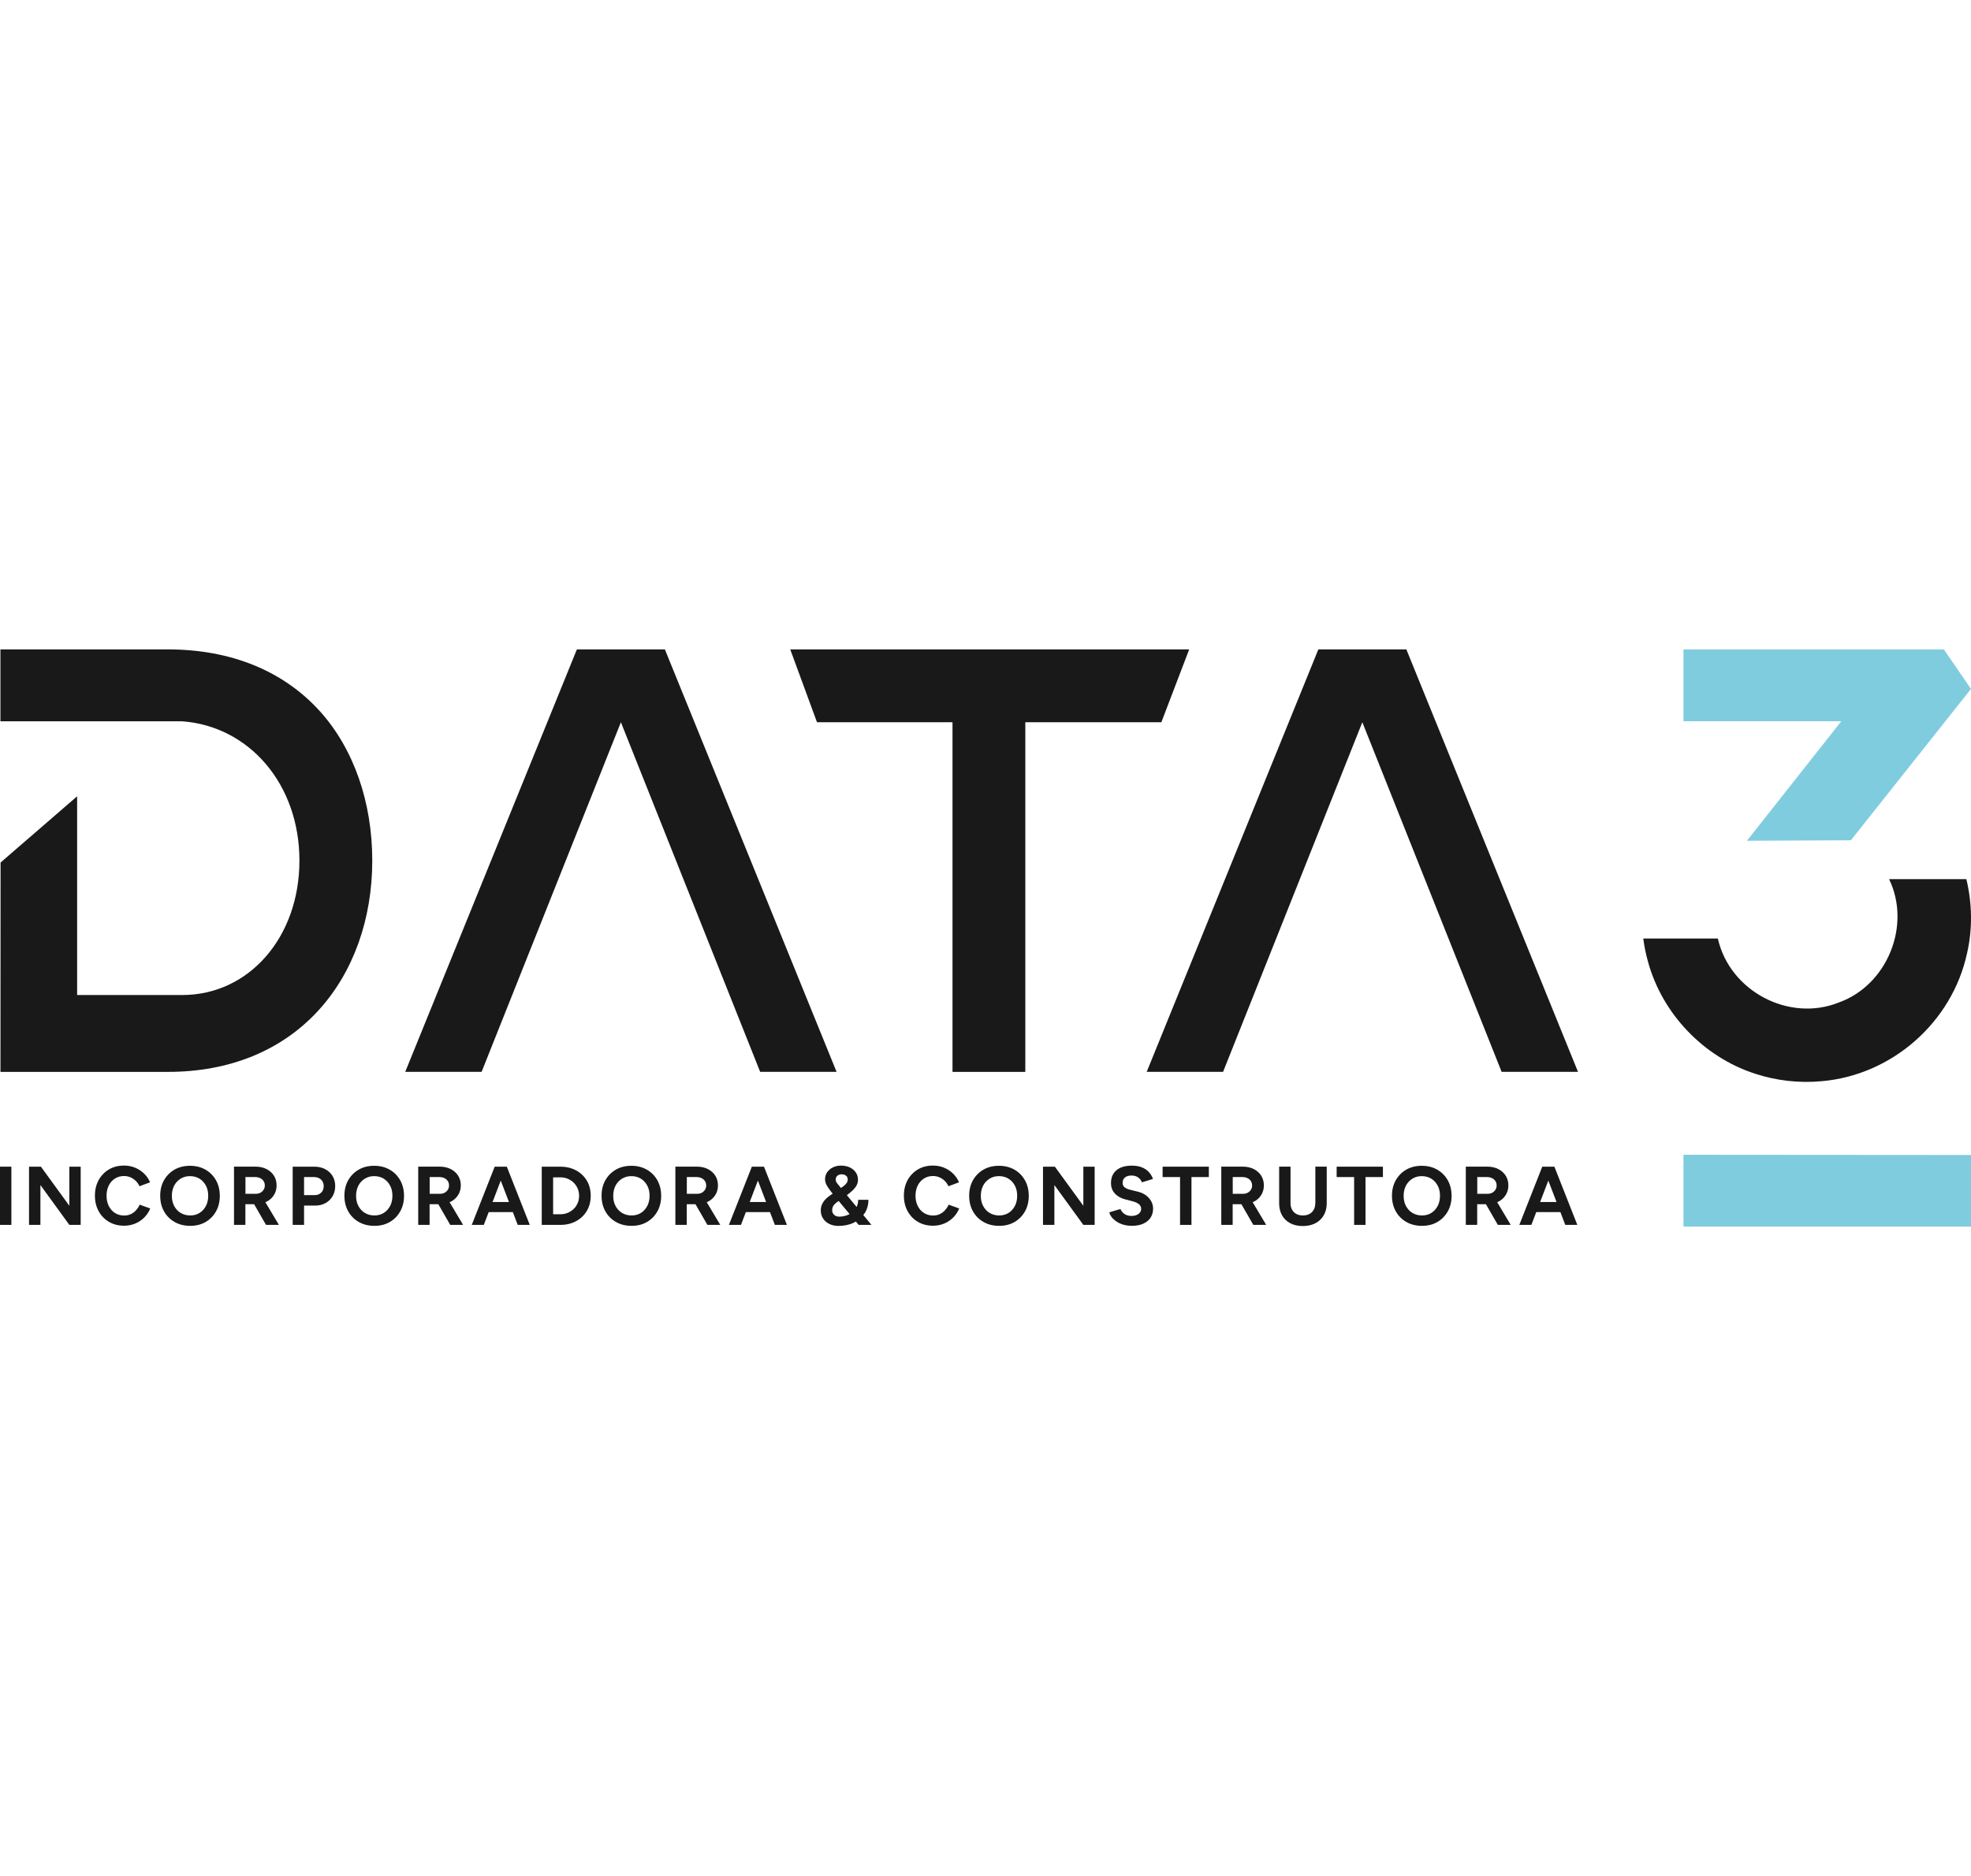
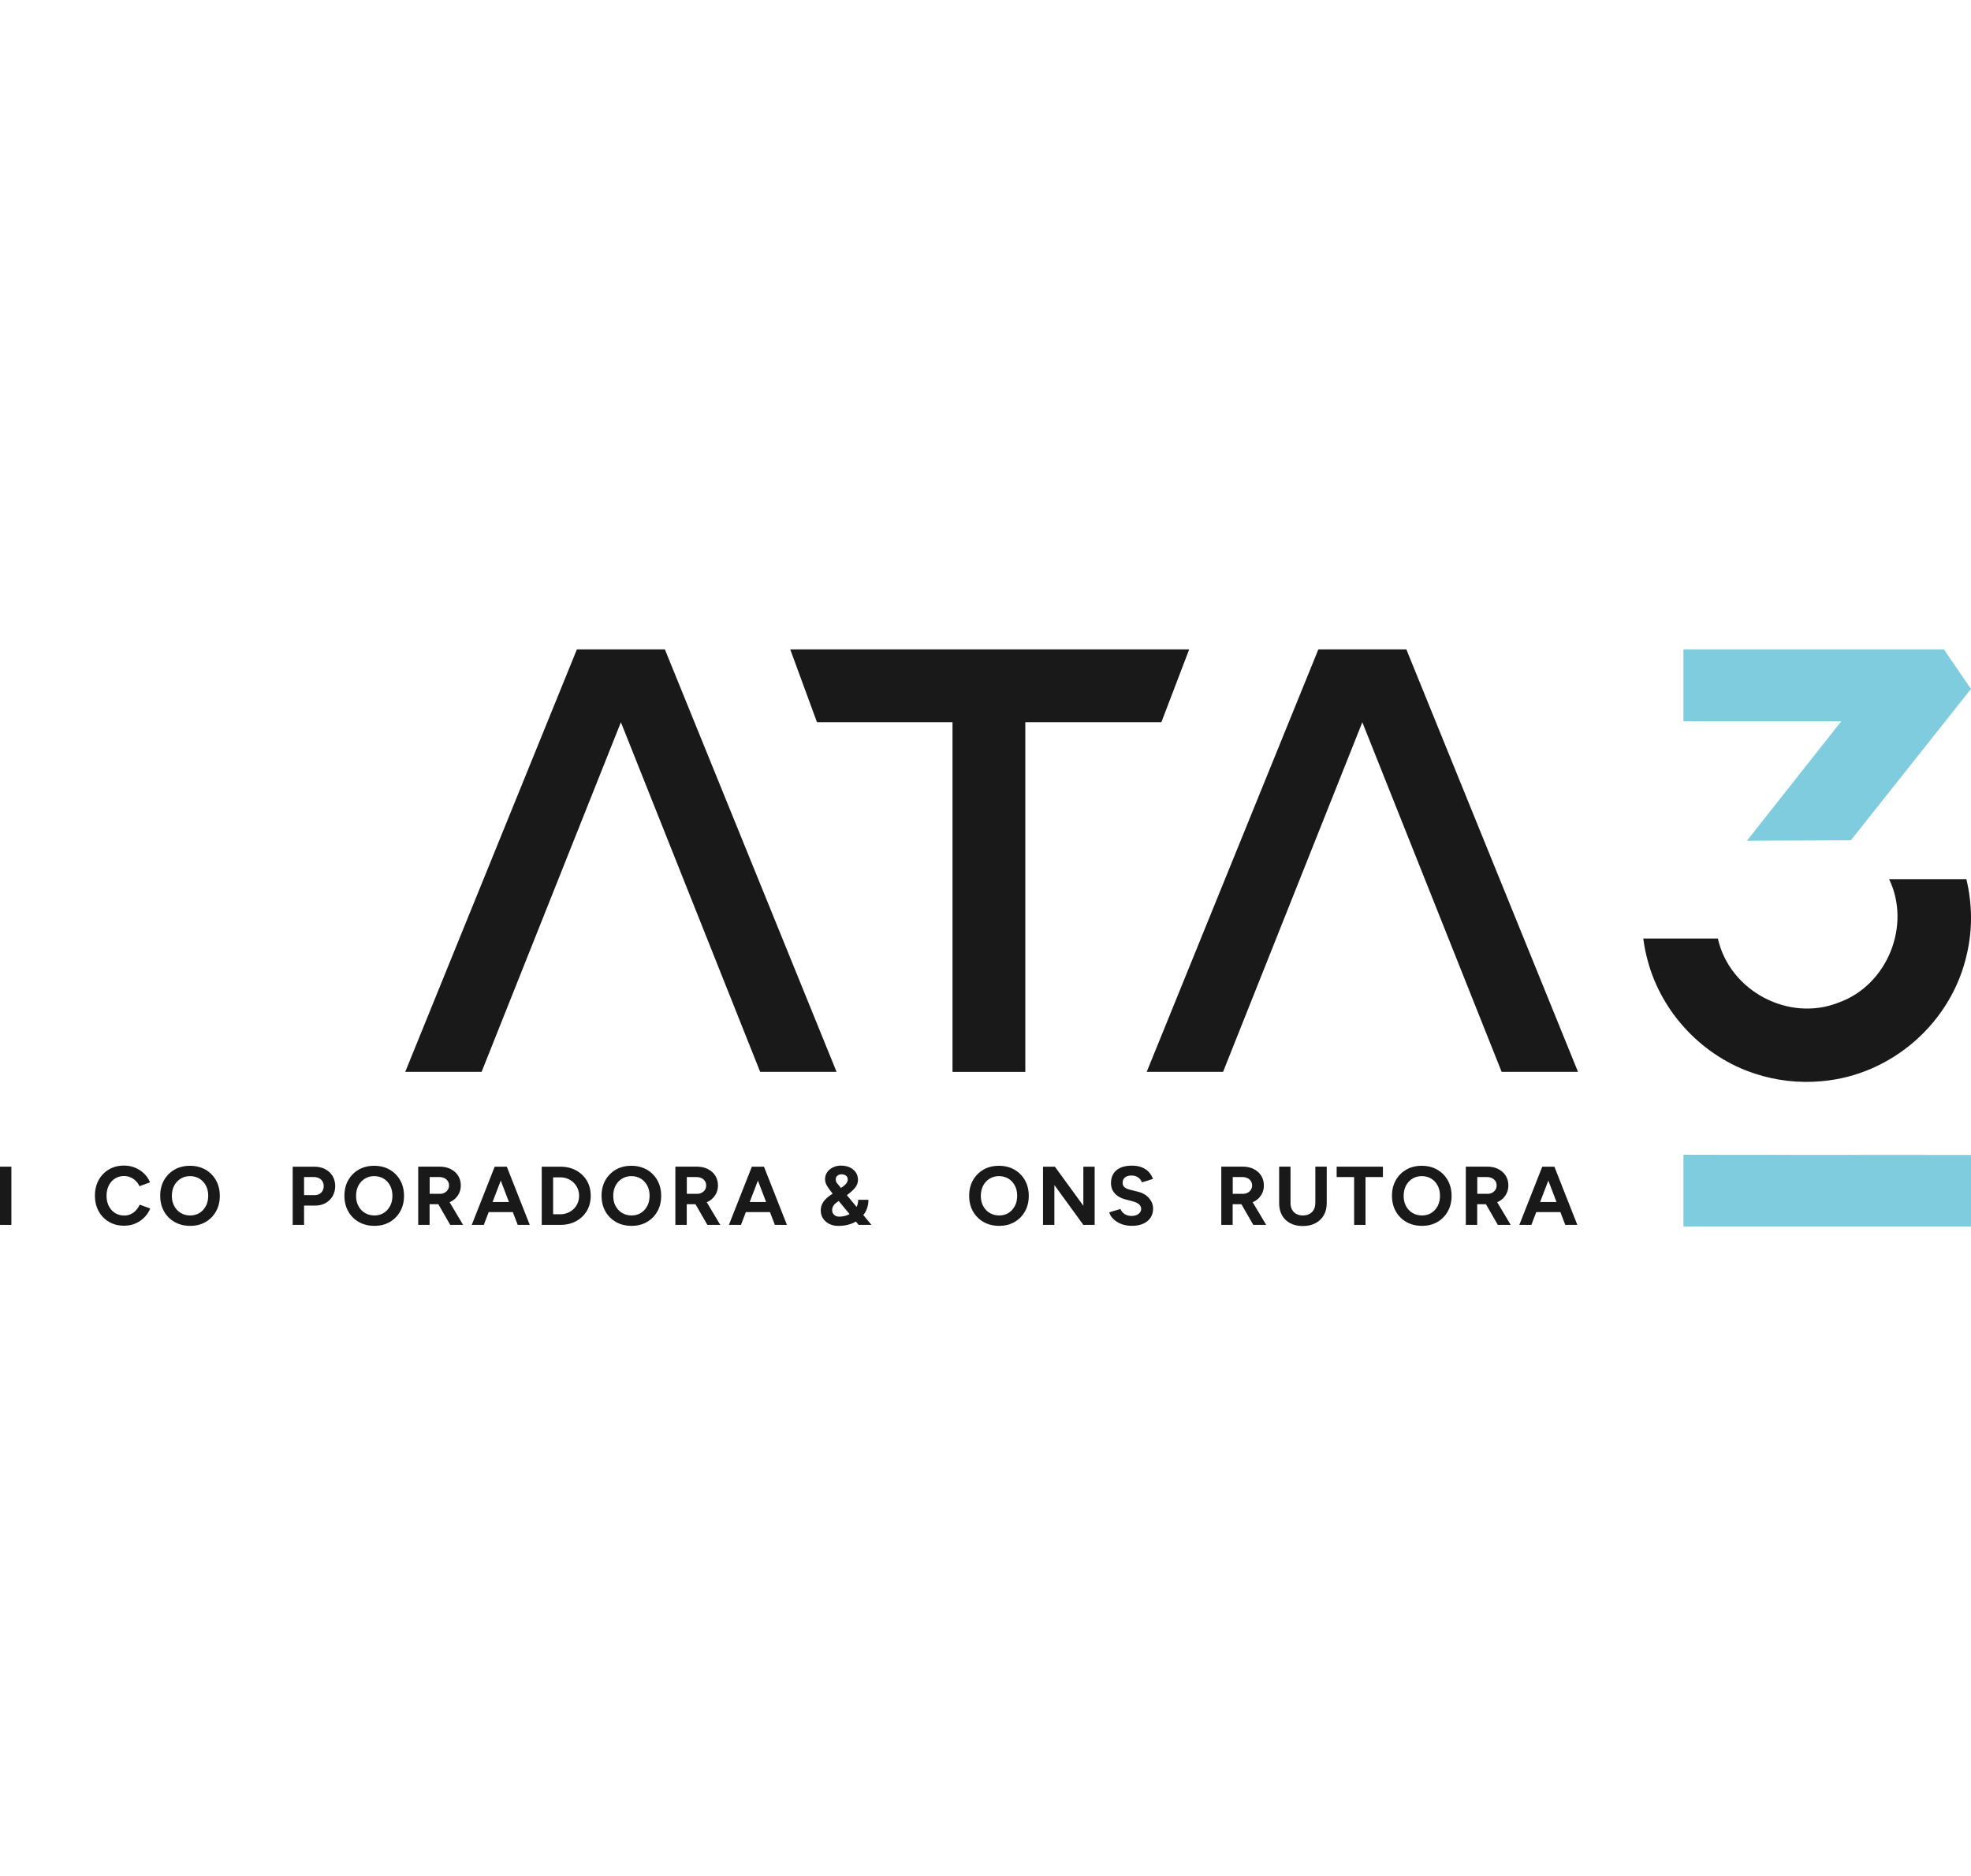
<svg xmlns="http://www.w3.org/2000/svg" id="Camada_2" viewBox="0 0 552.54 161.84" width="170">
  <defs>
    <style>
      .data3-cls-1 {
        fill: none;
      }

      .data3-cls-2 {
        fill: #80ccdf;
      }

      .data3-cls-3 {
        fill: #191919;
      }

      .Camada_1 {
      width: 257px;
      height: 75px;
      }
    </style>
  </defs>
  <g id="Camada_1-2" data-name="Camada_1">
    <g>
      <path class="data3-cls-1" d="M282.69,148.41c-.76-.47-1.65-.71-2.66-.71s-1.85.24-2.62.71c-.77.47-1.37,1.12-1.81,1.95-.44.82-.65,1.78-.65,2.87s.22,2.02.65,2.84c.43.82,1.04,1.47,1.82,1.95.78.47,1.67.71,2.68.71s1.85-.24,2.61-.71c.76-.47,1.36-1.13,1.78-1.96.43-.83.64-1.78.64-2.86s-.22-2.02-.65-2.84c-.44-.82-1.03-1.47-1.8-1.95Z" />
      <path class="data3-cls-1" d="M107.55,148.41c-.76-.47-1.65-.71-2.66-.71s-1.85.24-2.62.71c-.77.47-1.37,1.12-1.81,1.95-.44.82-.65,1.78-.65,2.87s.22,2.02.65,2.84c.43.82,1.04,1.47,1.82,1.95.78.47,1.67.71,2.68.71s1.85-.24,2.61-.71c.76-.47,1.36-1.13,1.78-1.96.43-.83.64-1.78.64-2.86s-.22-2.02-.65-2.84c-.44-.82-1.03-1.47-1.8-1.95Z" />
-       <path class="data3-cls-1" d="M124.63,152.36c.38-.2.68-.48.91-.84.23-.36.34-.76.34-1.21,0-.7-.25-1.27-.76-1.7-.51-.44-1.15-.65-1.95-.65h-2.73v4.71h2.89c.48,0,.91-.1,1.29-.3Z" />
+       <path class="data3-cls-1" d="M124.63,152.36c.38-.2.68-.48.91-.84.23-.36.34-.76.34-1.21,0-.7-.25-1.27-.76-1.7-.51-.44-1.15-.65-1.95-.65h-2.73h2.89c.48,0,.91-.1,1.29-.3Z" />
      <path class="data3-cls-1" d="M349.76,152.36c.38-.2.68-.48.91-.84.23-.36.34-.76.34-1.21,0-.7-.25-1.27-.76-1.7-.51-.44-1.15-.65-1.95-.65h-2.73v4.71h2.89c.48,0,.91-.1,1.29-.3Z" />
      <polygon class="data3-cls-1" points="138.08 154.95 142.68 154.95 140.38 148.94 138.08 154.95" />
      <path class="data3-cls-1" d="M196.72,152.36c.38-.2.68-.48.91-.84.23-.36.34-.76.34-1.21,0-.7-.25-1.27-.76-1.7-.51-.44-1.15-.65-1.95-.65h-2.73v4.71h2.89c.48,0,.91-.1,1.29-.3Z" />
      <path class="data3-cls-1" d="M235.5,150.73l.24.29c.25-.17.51-.36.79-.57.29-.22.54-.48.77-.78.23-.3.34-.65.34-1.04,0-.45-.16-.8-.49-1.06-.33-.26-.74-.38-1.24-.38-.47,0-.86.13-1.18.4-.32.26-.48.61-.48,1.03s.12.76.37,1.06c.25.3.54.66.86,1.06Z" />
      <path class="data3-cls-1" d="M160.84,149.51c-.47-.47-1.03-.83-1.67-1.1-.64-.26-1.33-.4-2.07-.4h-2.03v10.35h2.03c.75,0,1.44-.13,2.07-.4.64-.26,1.19-.63,1.67-1.1s.84-1.01,1.11-1.64c.26-.63.4-1.31.4-2.04s-.13-1.41-.4-2.04-.63-1.18-1.11-1.64Z" />
      <path class="data3-cls-1" d="M235.13,154.65l-.46.32c-.25.17-.48.37-.69.58-.21.22-.38.46-.5.73-.12.27-.19.59-.19.94,0,.53.18.96.55,1.31.37.34.84.51,1.41.51.65,0,1.3-.1,1.94-.3.35-.11.68-.26,1-.43l-1.79-2.14-1.26-1.53Z" />
      <path class="data3-cls-1" d="M179.64,148.41c-.76-.47-1.65-.71-2.66-.71s-1.85.24-2.62.71c-.77.47-1.37,1.12-1.81,1.95-.44.82-.65,1.78-.65,2.87s.22,2.02.65,2.84c.43.82,1.04,1.47,1.82,1.95.78.47,1.67.71,2.68.71s1.85-.24,2.61-.71c.76-.47,1.36-1.13,1.78-1.96.43-.83.64-1.78.64-2.86s-.22-2.02-.65-2.84c-.44-.82-1.03-1.47-1.8-1.95Z" />
      <path class="data3-cls-1" d="M401.22,148.41c-.76-.47-1.65-.71-2.66-.71s-1.85.24-2.62.71-1.37,1.12-1.81,1.95c-.44.82-.65,1.78-.65,2.87s.22,2.02.65,2.84c.43.82,1.04,1.47,1.82,1.95.78.47,1.67.71,2.68.71s1.85-.24,2.61-.71c.76-.47,1.36-1.13,1.78-1.96.43-.83.64-1.78.64-2.86s-.22-2.02-.65-2.84c-.44-.82-1.03-1.47-1.8-1.95Z" />
      <path class="data3-cls-1" d="M418.3,152.36c.38-.2.68-.48.91-.84.23-.36.34-.76.34-1.21,0-.7-.25-1.27-.76-1.7-.5-.44-1.15-.65-1.95-.65h-2.73v4.71h2.89c.48,0,.91-.1,1.29-.3Z" />
      <path class="data3-cls-1" d="M72.99,152.36c.38-.2.68-.48.91-.84.23-.36.34-.76.34-1.21,0-.7-.25-1.27-.76-1.7-.51-.44-1.15-.65-1.95-.65h-2.73v4.71h2.89c.48,0,.91-.1,1.29-.3Z" />
      <path class="data3-cls-1" d="M55.91,148.41c-.76-.47-1.65-.71-2.66-.71s-1.85.24-2.62.71c-.77.47-1.37,1.12-1.81,1.95-.44.82-.65,1.78-.65,2.87s.22,2.02.65,2.84c.43.82,1.04,1.47,1.82,1.95.78.47,1.67.71,2.68.71s1.85-.24,2.61-.71c.76-.47,1.36-1.13,1.78-1.96.43-.83.64-1.78.64-2.86s-.22-2.02-.65-2.84c-.44-.82-1.03-1.47-1.8-1.95Z" />
      <polygon class="data3-cls-1" points="210.17 154.95 214.77 154.95 212.47 148.94 210.17 154.95" />
      <path class="data3-cls-1" d="M88.04,147.95h-2.8v5.06h3.05c.71,0,1.3-.24,1.76-.71.46-.47.69-1.08.69-1.83s-.25-1.35-.76-1.82c-.51-.47-1.15-.7-1.95-.7Z" />
      <polygon class="data3-cls-1" points="431.75 154.95 436.35 154.95 434.05 148.93 431.75 154.95" />
      <polygon class="data3-cls-3" points="267.02 20.42 267.02 118.46 287.43 118.46 287.43 20.42 325.57 20.42 333.37 0 221.53 0 229.03 20.42 267.02 20.42" />
      <polygon class="data3-cls-3" points="174.06 20.42 213.1 118.45 234.52 118.45 186.39 0 161.72 0 113.6 118.45 135.01 118.45 174.06 20.42" />
      <polygon class="data3-cls-3" points="369.58 0 321.46 118.45 342.87 118.45 381.91 20.42 420.96 118.45 442.37 118.45 394.25 0 369.58 0" />
      <polygon class="data3-cls-2" points="471.93 161.84 552.54 161.84 552.54 141.76 471.93 141.7 471.93 161.84" />
      <polygon class="data3-cls-2" points="489.72 53.66 518.87 53.52 552.54 11.08 544.93 0 471.93 0 471.93 20.14 516.18 20.14 489.72 53.66" />
      <path class="data3-cls-3" d="M491.97,118.96c6.01,1.98,12.42,2.7,18.73,2.11,19.69-1.7,36.55-16.53,40.73-35.87,1.58-6.85,1.44-13.99-.19-20.78h-21.66c6.27,12.95-.49,29.69-14.06,34.57-14.01,5.64-30.66-3.2-33.94-17.92h-20.91c.27,2.15.7,4.28,1.28,6.34,1.98,7.35,5.87,14.06,11.07,19.52,5.2,5.46,11.72,9.69,18.96,12.03Z" />
-       <path class="data3-cls-3" d="M89.39,101.09c9.65-10.6,14.97-25.47,14.97-41.87s-5.21-31.37-14.66-41.86C79.45,6.01,64.72,0,47.08,0H.12v20.16h50.95c18.74,1.37,32.87,17.58,32.87,39.06s-14.13,37.69-32.87,37.69h-29.45v-55.72L.16,59.76l-.03,58.7h46.96c17.33,0,31.96-6,42.3-17.36Z" />
      <rect class="data3-cls-3" y="145.04" width="3.19" height="16.32" />
-       <polygon class="data3-cls-3" points="19.44 156 11.47 145.04 8.14 145.04 8.14 161.36 11.33 161.36 11.33 150.19 19.44 161.36 22.62 161.36 22.62 145.04 19.44 145.04 19.44 156" />
      <path class="data3-cls-3" d="M38.11,157.3c-.43.45-.92.8-1.47,1.06-.55.26-1.16.38-1.83.38-.96,0-1.82-.24-2.56-.71-.75-.47-1.33-1.13-1.75-1.96-.42-.83-.63-1.79-.63-2.88s.21-2.04.62-2.87c.41-.82.99-1.47,1.73-1.95.74-.47,1.58-.71,2.53-.71.65,0,1.26.12,1.82.36.56.24,1.06.58,1.49,1,.44.43.78.93,1.05,1.5l2.96-1.1c-.39-.92-.94-1.73-1.67-2.44-.72-.71-1.57-1.26-2.53-1.66-.96-.4-2.01-.59-3.12-.59-1.59,0-2.99.36-4.21,1.08-1.22.72-2.18,1.72-2.88,2.98-.7,1.27-1.05,2.72-1.05,4.37s.35,3.1,1.05,4.37c.7,1.27,1.66,2.26,2.89,2.98,1.23.72,2.63,1.08,4.22,1.08,1.13,0,2.18-.2,3.15-.61s1.81-.97,2.53-1.7c.72-.73,1.28-1.57,1.67-2.52l-2.96-1.07c-.26.59-.61,1.11-1.04,1.56Z" />
      <path class="data3-cls-3" d="M57.59,145.87c-1.26-.72-2.7-1.08-4.34-1.08s-3.07.36-4.32,1.07c-1.25.72-2.23,1.71-2.95,2.97-.72,1.27-1.07,2.72-1.07,4.37s.36,3.1,1.07,4.37c.71,1.27,1.71,2.26,2.97,2.98,1.27.72,2.72,1.08,4.37,1.08s3.07-.36,4.31-1.08c1.24-.72,2.22-1.72,2.93-2.98.71-1.27,1.06-2.72,1.06-4.35s-.36-3.1-1.07-4.37c-.72-1.27-1.7-2.26-2.96-2.98ZM57.72,156.05c-.43.83-1.02,1.48-1.78,1.96-.76.47-1.63.71-2.61.71s-1.9-.24-2.68-.71c-.78-.47-1.38-1.12-1.82-1.95-.44-.82-.65-1.77-.65-2.84s.22-2.04.65-2.87c.43-.82,1.04-1.47,1.81-1.95.77-.47,1.64-.71,2.62-.71s1.9.24,2.66.71c.76.47,1.36,1.12,1.8,1.95.44.82.65,1.77.65,2.84s-.21,2.02-.64,2.86Z" />
-       <path class="data3-cls-3" d="M74.63,154.91c.9-.44,1.61-1.06,2.13-1.87.52-.8.78-1.71.78-2.74s-.25-1.95-.75-2.74c-.5-.78-1.19-1.4-2.08-1.85-.89-.45-1.9-.68-3.05-.68h-6.06v16.32h3.19v-5.78h2.45l3.33,5.78h3.61l-3.79-6.36c.07-.03.15-.06.22-.09ZM68.8,147.95h2.73c.79,0,1.44.22,1.95.65.5.44.76,1,.76,1.7,0,.45-.11.86-.34,1.21-.23.36-.53.64-.91.84-.38.2-.81.3-1.29.3h-2.89v-4.71Z" />
      <path class="data3-cls-3" d="M91.16,145.73c-.89-.46-1.9-.69-3.05-.69h-6.06v16.32h3.19v-5.41h3.12c1.1,0,2.07-.24,2.91-.71.84-.47,1.5-1.12,1.98-1.95.48-.82.72-1.76.72-2.82s-.25-2.02-.75-2.83c-.5-.82-1.19-1.45-2.08-1.91ZM90.05,152.3c-.46.47-1.05.71-1.76.71h-3.05v-5.06h2.8c.79,0,1.44.23,1.95.7.5.47.76,1.07.76,1.82s-.23,1.36-.69,1.83Z" />
      <path class="data3-cls-3" d="M109.23,145.87c-1.26-.72-2.7-1.08-4.34-1.08s-3.07.36-4.32,1.07c-1.25.72-2.23,1.71-2.95,2.97-.72,1.27-1.07,2.72-1.07,4.37s.36,3.1,1.07,4.37c.71,1.27,1.71,2.26,2.97,2.98,1.27.72,2.72,1.08,4.37,1.08s3.07-.36,4.31-1.08c1.24-.72,2.22-1.72,2.93-2.98.71-1.27,1.06-2.72,1.06-4.35s-.36-3.1-1.07-4.37c-.72-1.27-1.7-2.26-2.96-2.98ZM109.36,156.05c-.43.83-1.02,1.48-1.78,1.96-.76.47-1.63.71-2.61.71s-1.9-.24-2.68-.71c-.78-.47-1.38-1.12-1.82-1.95-.44-.82-.65-1.77-.65-2.84s.22-2.04.65-2.87c.43-.82,1.04-1.47,1.81-1.95.77-.47,1.64-.71,2.62-.71s1.9.24,2.66.71c.76.47,1.36,1.12,1.8,1.95.44.82.65,1.77.65,2.84s-.21,2.02-.64,2.86Z" />
      <path class="data3-cls-3" d="M126.27,154.91c.9-.44,1.61-1.06,2.13-1.87.52-.8.78-1.71.78-2.74s-.25-1.95-.75-2.74c-.5-.78-1.19-1.4-2.08-1.85-.89-.45-1.9-.68-3.05-.68h-6.06v16.32h3.19v-5.78h2.45l3.33,5.78h3.61l-3.79-6.36c.07-.03.15-.06.22-.09ZM120.44,147.95h2.73c.79,0,1.44.22,1.95.65.5.44.76,1,.76,1.7,0,.45-.11.86-.34,1.21-.23.36-.53.64-.91.84-.38.2-.81.3-1.29.3h-2.89v-4.71Z" />
      <path class="data3-cls-3" d="M141.87,145.04h-3.19l-6.43,16.32h3.38l1.37-3.59h6.76l1.37,3.59h3.38l-6.43-16.32h-.21ZM138.08,154.95l2.3-6.01,2.3,6.01h-4.6Z" />
      <path class="data3-cls-3" d="M161.51,146.09c-1.28-.7-2.76-1.05-4.42-1.05h-5.22v16.32h5.22c1.66,0,3.14-.35,4.42-1.05,1.28-.7,2.29-1.66,3.01-2.89.72-1.23,1.08-2.63,1.08-4.22s-.36-3.01-1.08-4.23c-.72-1.22-1.73-2.18-3.01-2.88ZM161.94,155.24c-.26.63-.63,1.18-1.11,1.64s-1.03.83-1.67,1.1c-.64.26-1.33.4-2.07.4h-2.03v-10.35h2.03c.75,0,1.44.13,2.07.4.64.26,1.19.63,1.67,1.1.47.47.84,1.01,1.11,1.64s.4,1.31.4,2.04-.13,1.41-.4,2.04Z" />
      <path class="data3-cls-3" d="M181.32,145.87c-1.26-.72-2.7-1.08-4.34-1.08s-3.07.36-4.32,1.07c-1.25.72-2.23,1.71-2.95,2.97-.72,1.27-1.07,2.72-1.07,4.37s.36,3.1,1.07,4.37c.71,1.27,1.71,2.26,2.97,2.98,1.27.72,2.72,1.08,4.37,1.08s3.07-.36,4.31-1.08c1.24-.72,2.22-1.72,2.93-2.98.71-1.27,1.06-2.72,1.06-4.35s-.36-3.1-1.07-4.37c-.72-1.27-1.7-2.26-2.96-2.98ZM181.45,156.05c-.43.83-1.02,1.48-1.78,1.96-.76.47-1.63.71-2.61.71s-1.9-.24-2.68-.71c-.78-.47-1.38-1.12-1.82-1.95-.44-.82-.65-1.77-.65-2.84s.22-2.04.65-2.87c.43-.82,1.04-1.47,1.81-1.95.77-.47,1.64-.71,2.62-.71s1.9.24,2.66.71c.76.47,1.36,1.12,1.8,1.95.44.82.65,1.77.65,2.84s-.21,2.02-.64,2.86Z" />
      <path class="data3-cls-3" d="M198.36,154.91c.9-.44,1.61-1.06,2.13-1.87.52-.8.78-1.71.78-2.74s-.25-1.95-.75-2.74c-.5-.78-1.19-1.4-2.08-1.85-.89-.45-1.9-.68-3.05-.68h-6.06v16.32h3.19v-5.78h2.45l3.33,5.78h3.61l-3.79-6.36c.07-.03.15-.06.22-.09ZM192.53,147.95h2.73c.79,0,1.44.22,1.95.65.5.44.76,1,.76,1.7,0,.45-.11.86-.34,1.21-.23.36-.53.64-.91.84-.38.2-.81.3-1.29.3h-2.89v-4.71Z" />
      <path class="data3-cls-3" d="M213.96,145.04h-3.19l-6.43,16.32h3.38l1.37-3.59h6.76l1.37,3.59h3.38l-6.43-16.32h-.21ZM210.17,154.95l2.3-6.01,2.3,6.01h-4.6Z" />
      <path class="data3-cls-3" d="M242.38,158.13c.71-1.11,1.07-2.38,1.07-3.81h-2.87c0,.75-.15,1.42-.44,2.01l-1.55-1.87-1.18-1.42c.44-.33.84-.65,1.19-.96.63-.54,1.11-1.08,1.43-1.62.33-.54.49-1.12.49-1.76,0-.79-.21-1.48-.62-2.07-.41-.59-.98-1.05-1.69-1.39-.72-.33-1.53-.5-2.45-.5-.84,0-1.6.17-2.27.5-.68.33-1.21.79-1.61,1.36-.4.58-.59,1.24-.59,1.98,0,.36.06.71.19,1.06.12.35.32.73.59,1.14.27.41.62.89,1.04,1.43l.32.39-.79.54c-.48.33-.92.7-1.31,1.13-.39.43-.69.89-.91,1.39-.22.5-.33,1.04-.33,1.63,0,.86.21,1.61.63,2.26.42.65,1,1.17,1.75,1.54s1.6.56,2.56.56c1.65,0,3.1-.31,4.36-.93.19-.09.35-.2.53-.3l.78.93h3.59l-2.28-2.76c.12-.15.24-.3.35-.47ZM234.74,147.58c.32-.26.71-.4,1.18-.4.5,0,.91.13,1.24.38.33.26.49.61.49,1.06,0,.39-.11.73-.34,1.04-.23.3-.48.56-.77.78-.28.21-.55.41-.79.57l-.24-.29c-.33-.4-.61-.76-.86-1.06-.25-.3-.37-.66-.37-1.06s.16-.76.48-1.03ZM237.18,158.75c-.64.2-1.28.3-1.94.3-.58,0-1.05-.17-1.41-.51-.37-.34-.55-.78-.55-1.31,0-.36.06-.67.19-.94.12-.27.29-.52.5-.73.21-.22.44-.41.69-.58l.46-.32,1.26,1.53,1.79,2.14c-.32.17-.65.32-1,.43Z" />
-       <path class="data3-cls-3" d="M264.89,157.3c-.43.45-.92.8-1.47,1.06-.55.26-1.16.38-1.83.38-.96,0-1.82-.24-2.56-.71-.75-.47-1.33-1.13-1.75-1.96-.42-.83-.63-1.79-.63-2.88s.21-2.04.62-2.87c.41-.82.99-1.47,1.73-1.95.74-.47,1.58-.71,2.53-.71.65,0,1.26.12,1.82.36.56.24,1.06.58,1.49,1,.44.43.78.93,1.05,1.5l2.96-1.1c-.39-.92-.94-1.73-1.67-2.44-.72-.71-1.57-1.26-2.53-1.66-.96-.4-2.01-.59-3.12-.59-1.59,0-2.99.36-4.21,1.08-1.22.72-2.18,1.72-2.88,2.98-.7,1.27-1.05,2.72-1.05,4.37s.35,3.1,1.05,4.37c.7,1.27,1.66,2.26,2.89,2.98,1.23.72,2.63,1.08,4.22,1.08,1.13,0,2.18-.2,3.15-.61s1.81-.97,2.53-1.7c.72-.73,1.28-1.57,1.67-2.52l-2.96-1.07c-.26.59-.61,1.11-1.04,1.56Z" />
      <path class="data3-cls-3" d="M284.37,145.87c-1.26-.72-2.7-1.08-4.34-1.08s-3.07.36-4.32,1.07c-1.25.72-2.23,1.71-2.95,2.97-.72,1.27-1.07,2.72-1.07,4.37s.36,3.1,1.07,4.37c.71,1.27,1.71,2.26,2.97,2.98,1.27.72,2.72,1.08,4.37,1.08s3.07-.36,4.31-1.08c1.24-.72,2.22-1.72,2.93-2.98.71-1.27,1.06-2.72,1.06-4.35s-.36-3.1-1.07-4.37c-.72-1.27-1.7-2.26-2.96-2.98ZM284.5,156.05c-.43.83-1.02,1.48-1.78,1.96-.76.47-1.63.71-2.61.71s-1.9-.24-2.68-.71c-.78-.47-1.38-1.12-1.82-1.95-.44-.82-.65-1.77-.65-2.84s.22-2.04.65-2.87c.43-.82,1.04-1.47,1.81-1.95.77-.47,1.64-.71,2.62-.71s1.9.24,2.66.71c.76.47,1.36,1.12,1.8,1.95.44.82.65,1.77.65,2.84s-.21,2.02-.64,2.86Z" />
      <polygon class="data3-cls-3" points="303.7 156 295.72 145.04 292.39 145.04 292.39 161.36 295.58 161.36 295.58 150.19 303.7 161.36 306.87 161.36 306.87 145.04 303.7 145.04 303.7 156" />
      <path class="data3-cls-3" d="M318.8,152.01l-2.14-.54c-.61-.16-1.08-.38-1.43-.68-.35-.29-.52-.7-.52-1.21,0-.65.22-1.16.66-1.52.44-.36,1.05-.54,1.83-.54s1.39.19,1.89.56c.5.37.84.82,1.03,1.35l3.1-.96c-.28-.76-.68-1.42-1.21-1.98-.53-.56-1.19-.99-1.97-1.29-.78-.3-1.7-.45-2.74-.45-1.87,0-3.31.43-4.32,1.29-1.02.86-1.53,2.06-1.53,3.6,0,.81.17,1.52.51,2.12.34.61.82,1.12,1.42,1.53.61.41,1.31.72,2.1.92l2.12.56c.71.19,1.28.45,1.69.8.41.35.62.78.62,1.29,0,.59-.26,1.07-.78,1.45-.52.37-1.19.55-2.02.54-.78-.02-1.42-.21-1.94-.59-.51-.38-.87-.84-1.07-1.36l-3.12.93c.11.5.35.97.71,1.42.37.45.83.86,1.39,1.22.56.37,1.2.65,1.91.85.71.2,1.48.3,2.31.3,1.26,0,2.33-.2,3.22-.61.89-.4,1.56-.97,2.03-1.69.47-.72.7-1.57.7-2.53,0-1.09-.39-2.07-1.17-2.96-.78-.89-1.87-1.5-3.26-1.84Z" />
-       <polygon class="data3-cls-3" points="325.92 147.95 330.81 147.95 330.81 161.36 334.01 161.36 334.01 147.95 338.88 147.95 338.88 145.04 325.92 145.04 325.92 147.95" />
      <path class="data3-cls-3" d="M351.4,154.91c.9-.44,1.61-1.06,2.13-1.87.52-.8.78-1.71.78-2.74s-.25-1.95-.75-2.74c-.5-.78-1.19-1.4-2.08-1.85-.89-.45-1.9-.68-3.05-.68h-6.06v16.32h3.19v-5.78h2.45l3.33,5.78h3.61l-3.79-6.36c.07-.03.15-.06.22-.09ZM345.57,147.95h2.73c.79,0,1.44.22,1.95.65.5.44.76,1,.76,1.7,0,.45-.11.86-.34,1.21-.23.36-.53.64-.91.84-.38.2-.81.3-1.29.3h-2.89v-4.71Z" />
      <path class="data3-cls-3" d="M368.72,155.27c0,.7-.14,1.31-.43,1.83-.29.52-.69.92-1.21,1.2-.52.28-1.13.42-1.83.42s-1.31-.14-1.83-.42c-.52-.28-.92-.68-1.21-1.2-.29-.52-.43-1.13-.43-1.83v-10.24h-3.19v10.24c0,1.31.27,2.44.8,3.39s1.3,1.7,2.3,2.23c.99.53,2.17.79,3.52.79s2.55-.26,3.56-.79c1-.53,1.78-1.27,2.33-2.23.55-.96.83-2.09.83-3.39v-10.24h-3.19v10.24Z" />
      <polygon class="data3-cls-3" points="374.71 147.95 379.61 147.95 379.61 161.36 382.8 161.36 382.8 147.95 387.68 147.95 387.68 145.04 374.71 145.04 374.71 147.95" />
      <path class="data3-cls-3" d="M402.9,145.87c-1.26-.72-2.7-1.08-4.34-1.08s-3.07.36-4.32,1.07c-1.25.72-2.23,1.71-2.95,2.97-.72,1.27-1.07,2.72-1.07,4.37s.36,3.1,1.07,4.37c.71,1.27,1.71,2.26,2.97,2.98,1.27.72,2.72,1.08,4.37,1.08s3.07-.36,4.31-1.08c1.24-.72,2.22-1.72,2.93-2.98.71-1.27,1.06-2.72,1.06-4.35s-.36-3.1-1.07-4.37c-.72-1.27-1.7-2.26-2.96-2.98ZM403.03,156.05c-.43.83-1.02,1.48-1.78,1.96-.76.47-1.63.71-2.61.71s-1.9-.24-2.68-.71c-.78-.47-1.38-1.12-1.82-1.95-.44-.82-.65-1.77-.65-2.84s.22-2.04.65-2.87c.43-.82,1.04-1.47,1.81-1.95s1.64-.71,2.62-.71,1.9.24,2.66.71c.76.47,1.36,1.12,1.8,1.95.44.82.65,1.77.65,2.84s-.21,2.02-.64,2.86Z" />
      <path class="data3-cls-3" d="M419.94,154.91c.9-.44,1.61-1.06,2.13-1.87.52-.8.78-1.71.78-2.74s-.25-1.95-.75-2.74c-.5-.78-1.19-1.4-2.07-1.85-.89-.45-1.9-.68-3.05-.68h-6.06v16.32h3.19v-5.78h2.45l3.33,5.78h3.61l-3.79-6.36c.07-.03.15-.06.22-.09ZM414.12,147.95h2.73c.79,0,1.44.22,1.95.65.51.44.76,1,.76,1.7,0,.45-.11.86-.34,1.21-.23.36-.53.64-.91.84-.38.2-.81.3-1.29.3h-2.89v-4.71Z" />
      <path class="data3-cls-3" d="M435.54,145.04h-3.19l-6.43,16.32h3.38l1.37-3.59h6.76l1.37,3.59h3.38l-6.43-16.32h-.21ZM431.75,154.95l2.3-6.01,2.3,6.01h-4.6Z" />
    </g>
  </g>
</svg>